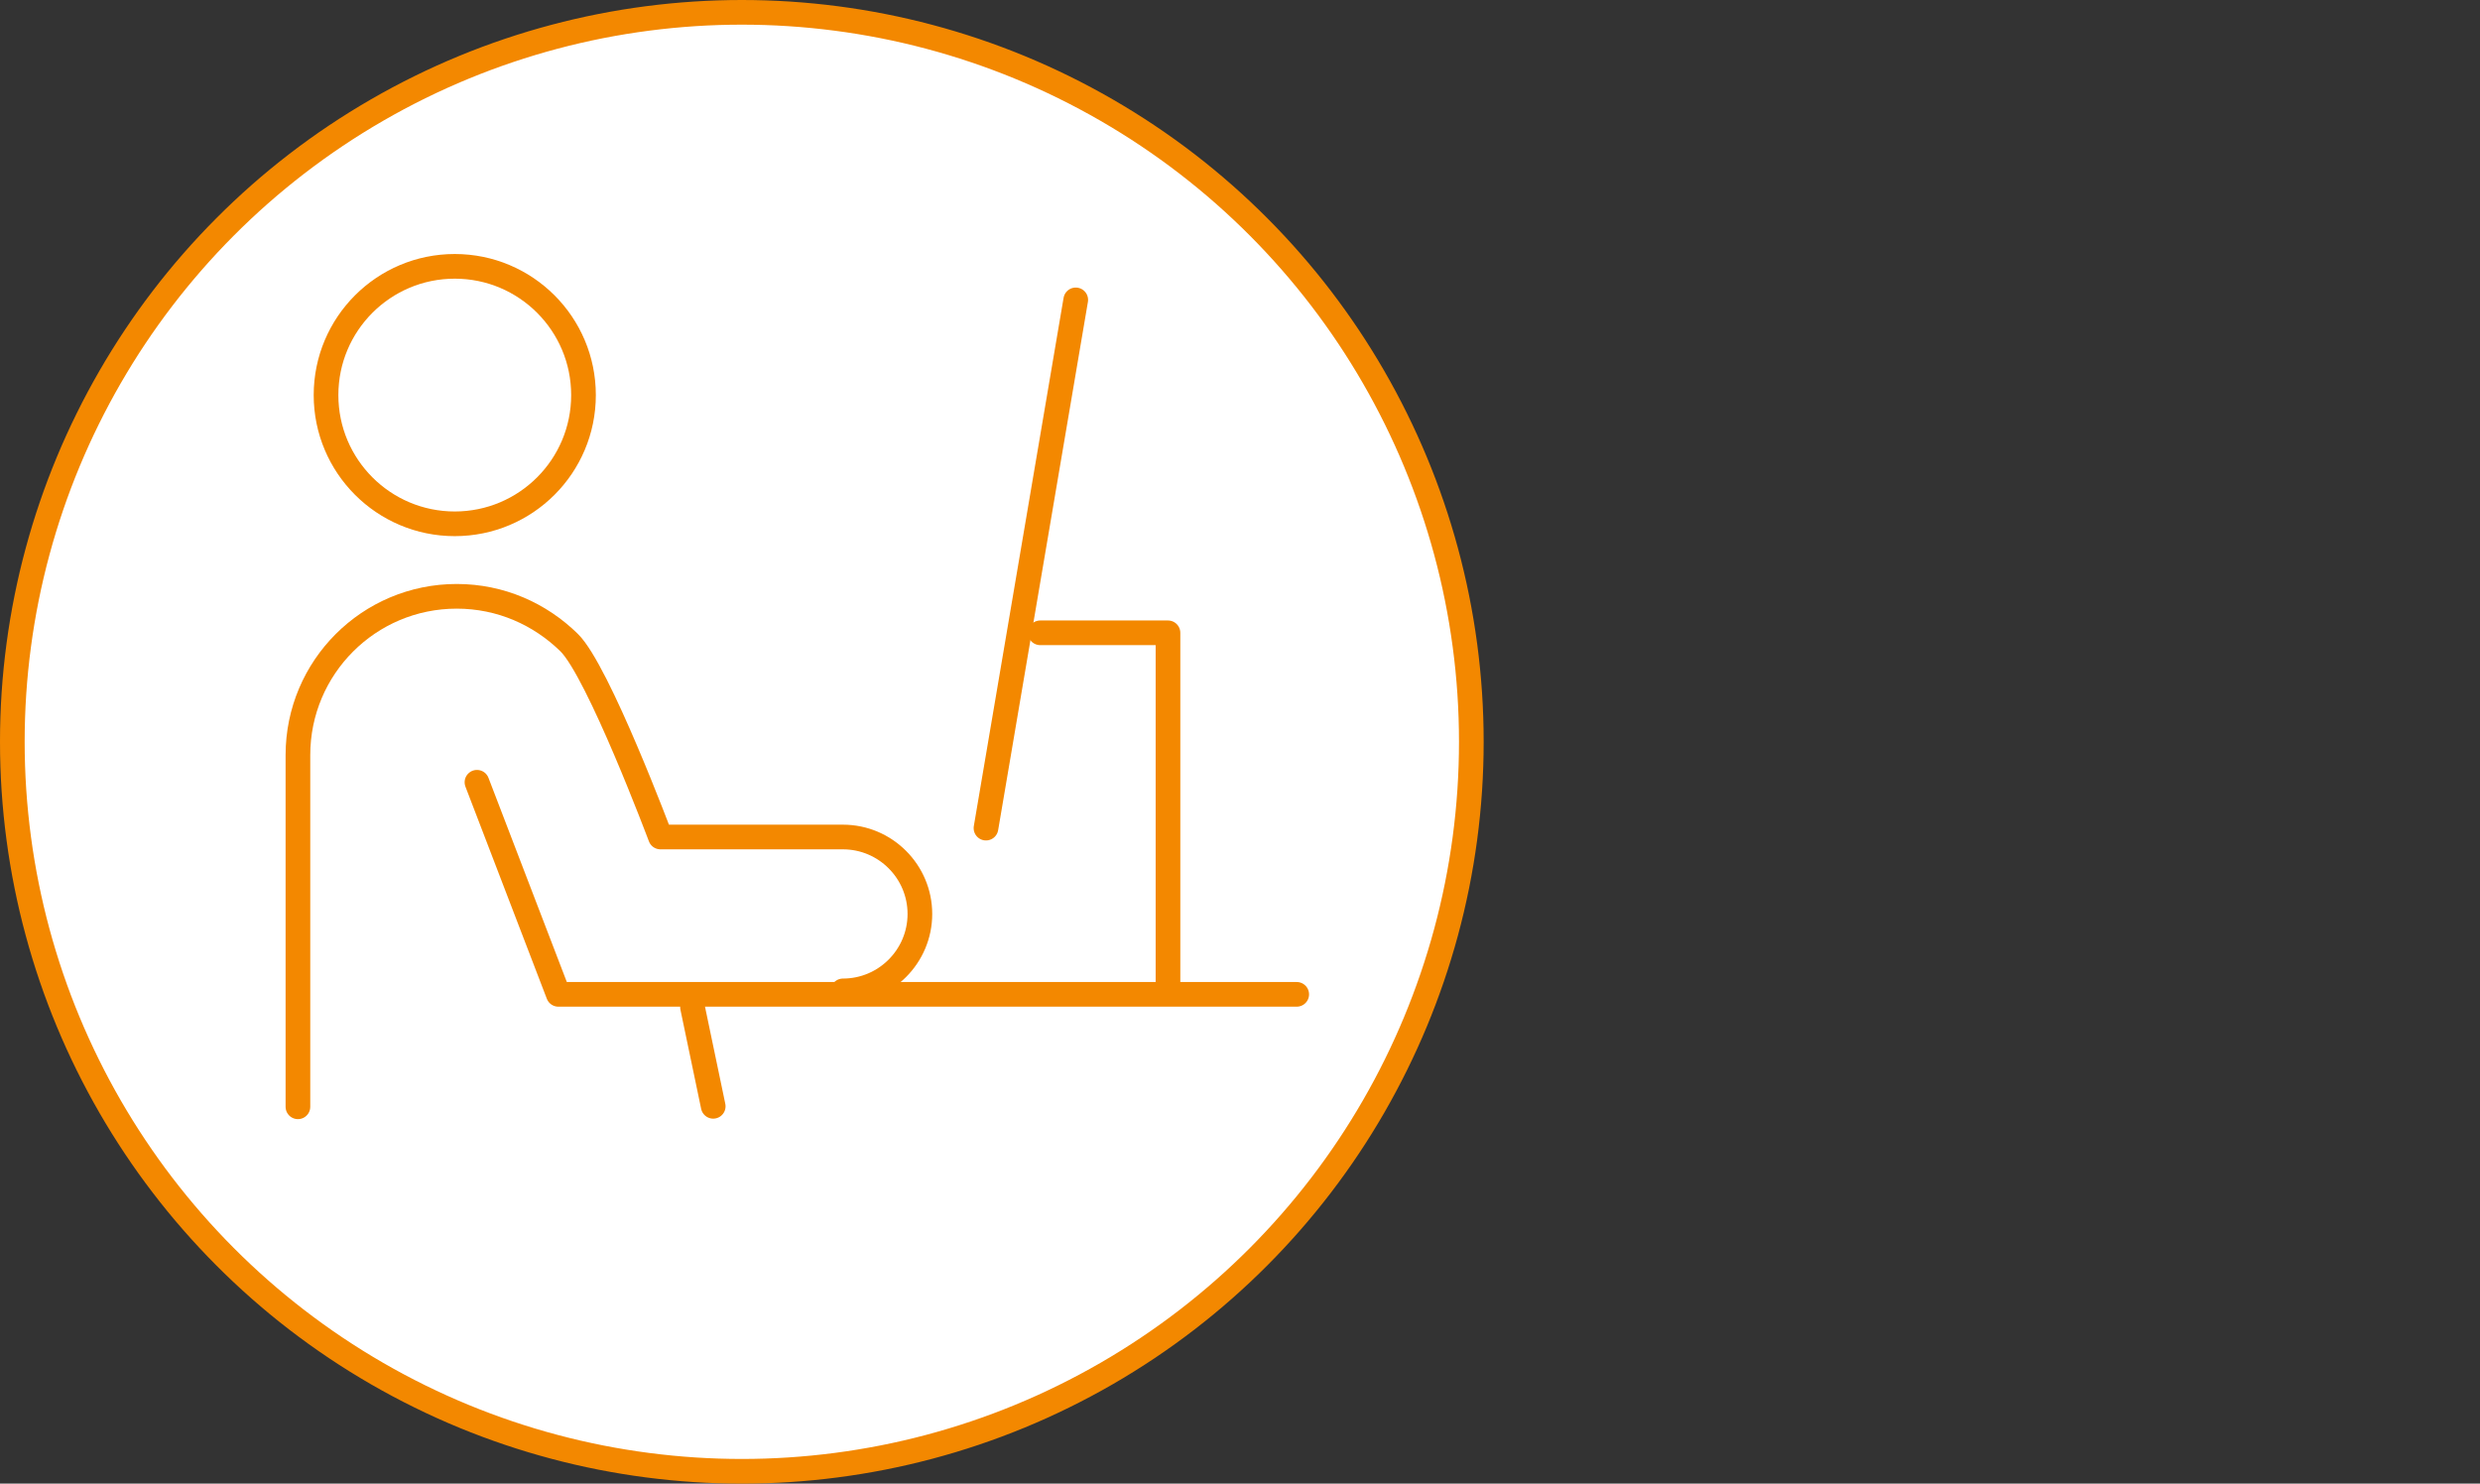
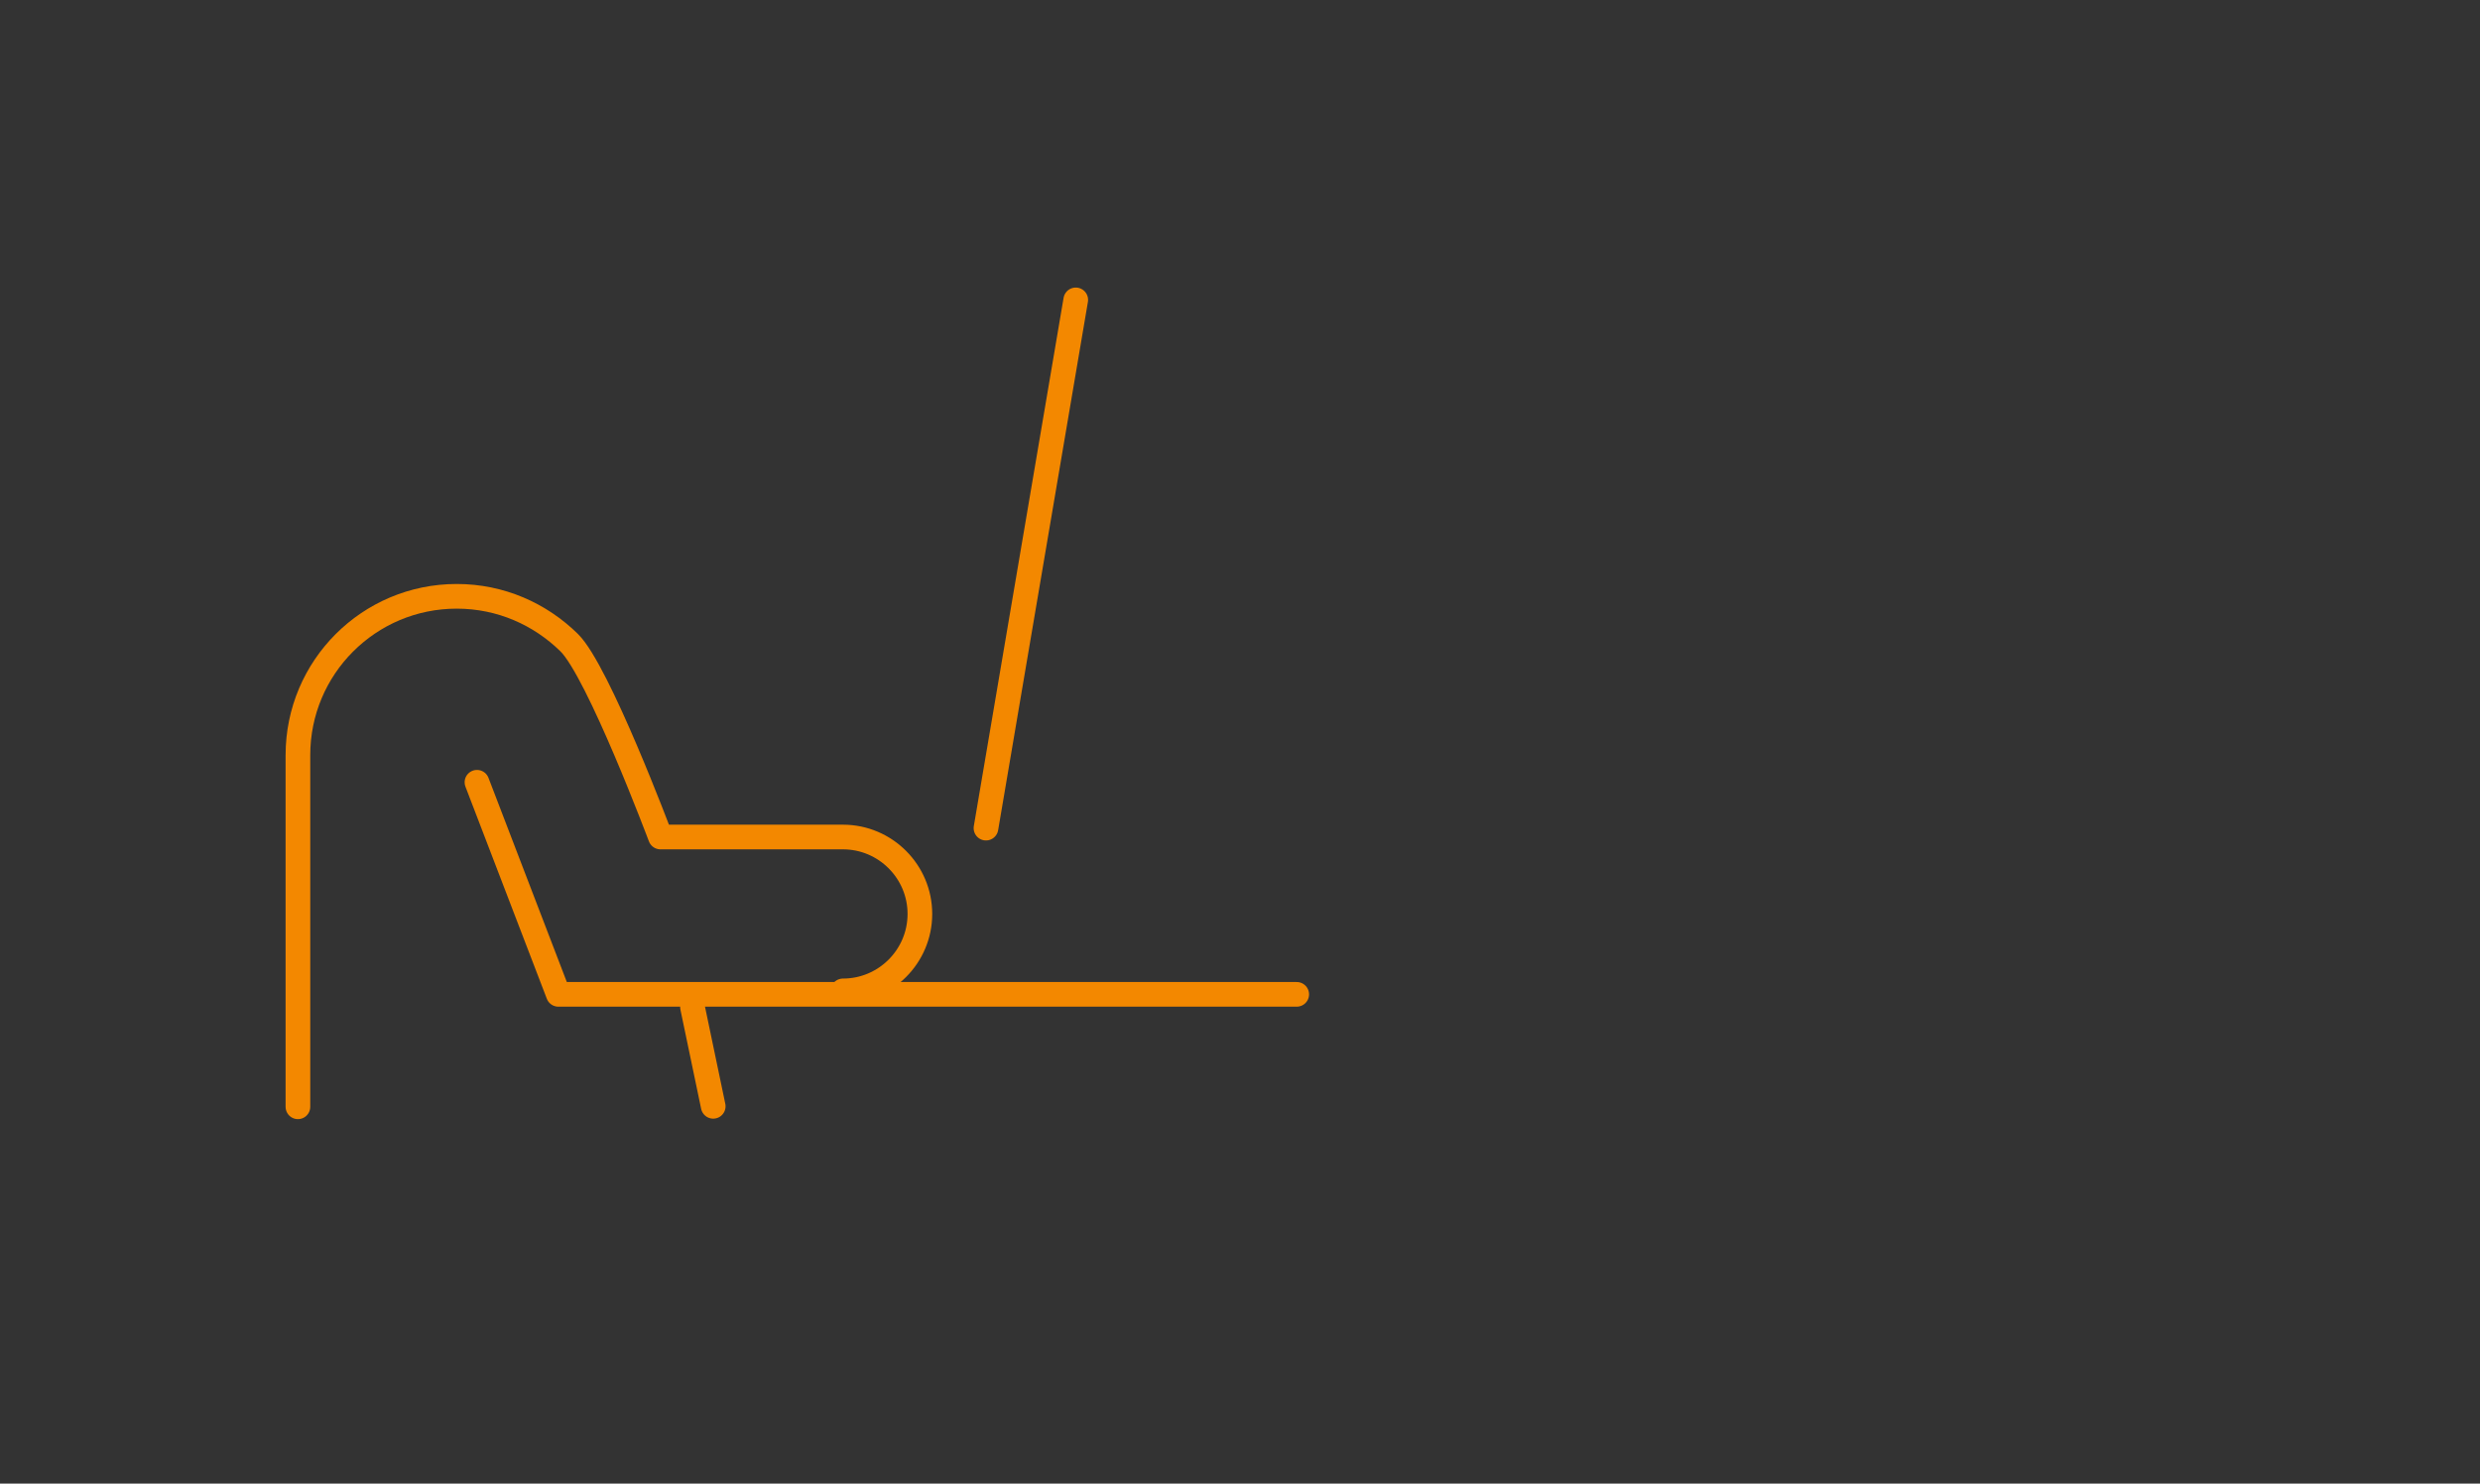
<svg xmlns="http://www.w3.org/2000/svg" id="Ebene_1" data-name="Ebene 1" viewBox="0 0 50.28 30.08">
  <rect x="0" y="0" width="50.28" height="30.08" fill="#333333" stroke="none" />
  <defs>
    <style>
      .cls-1 {
        fill: #fff;
      }

      .cls-1, .cls-2 {
        stroke: #f38800;
        stroke-linecap: round;
        stroke-linejoin: round;
        stroke-width: .5px;
      }

      .cls-2 {
        fill: none;
      }
    </style>
  </defs>
-   <circle class="cls-1" cx="15.04" cy="15.04" r="14.79" />
  <g>
    <polyline class="cls-2" points="26.29 20.16 11.32 20.16 9.67 15.86" />
    <line class="cls-2" x1="21.81" y1="6.08" x2="19.99" y2="16.79" />
-     <polyline class="cls-2" points="21.09 12.83 23.68 12.83 23.68 20.07" />
-     <circle class="cls-2" cx="9.22" cy="8.01" r="2.61" />
    <path class="cls-2" d="M17.09,20.09c.86,0,1.56-.7,1.56-1.56s-.7-1.56-1.56-1.56h-3.7s-1.26-3.36-1.85-3.94-1.39-.94-2.28-.94c-1.78,0-3.22,1.44-3.22,3.22v7.13" />
    <line class="cls-2" x1="14.04" y1="20.42" x2="14.46" y2="22.43" />
  </g>
</svg>